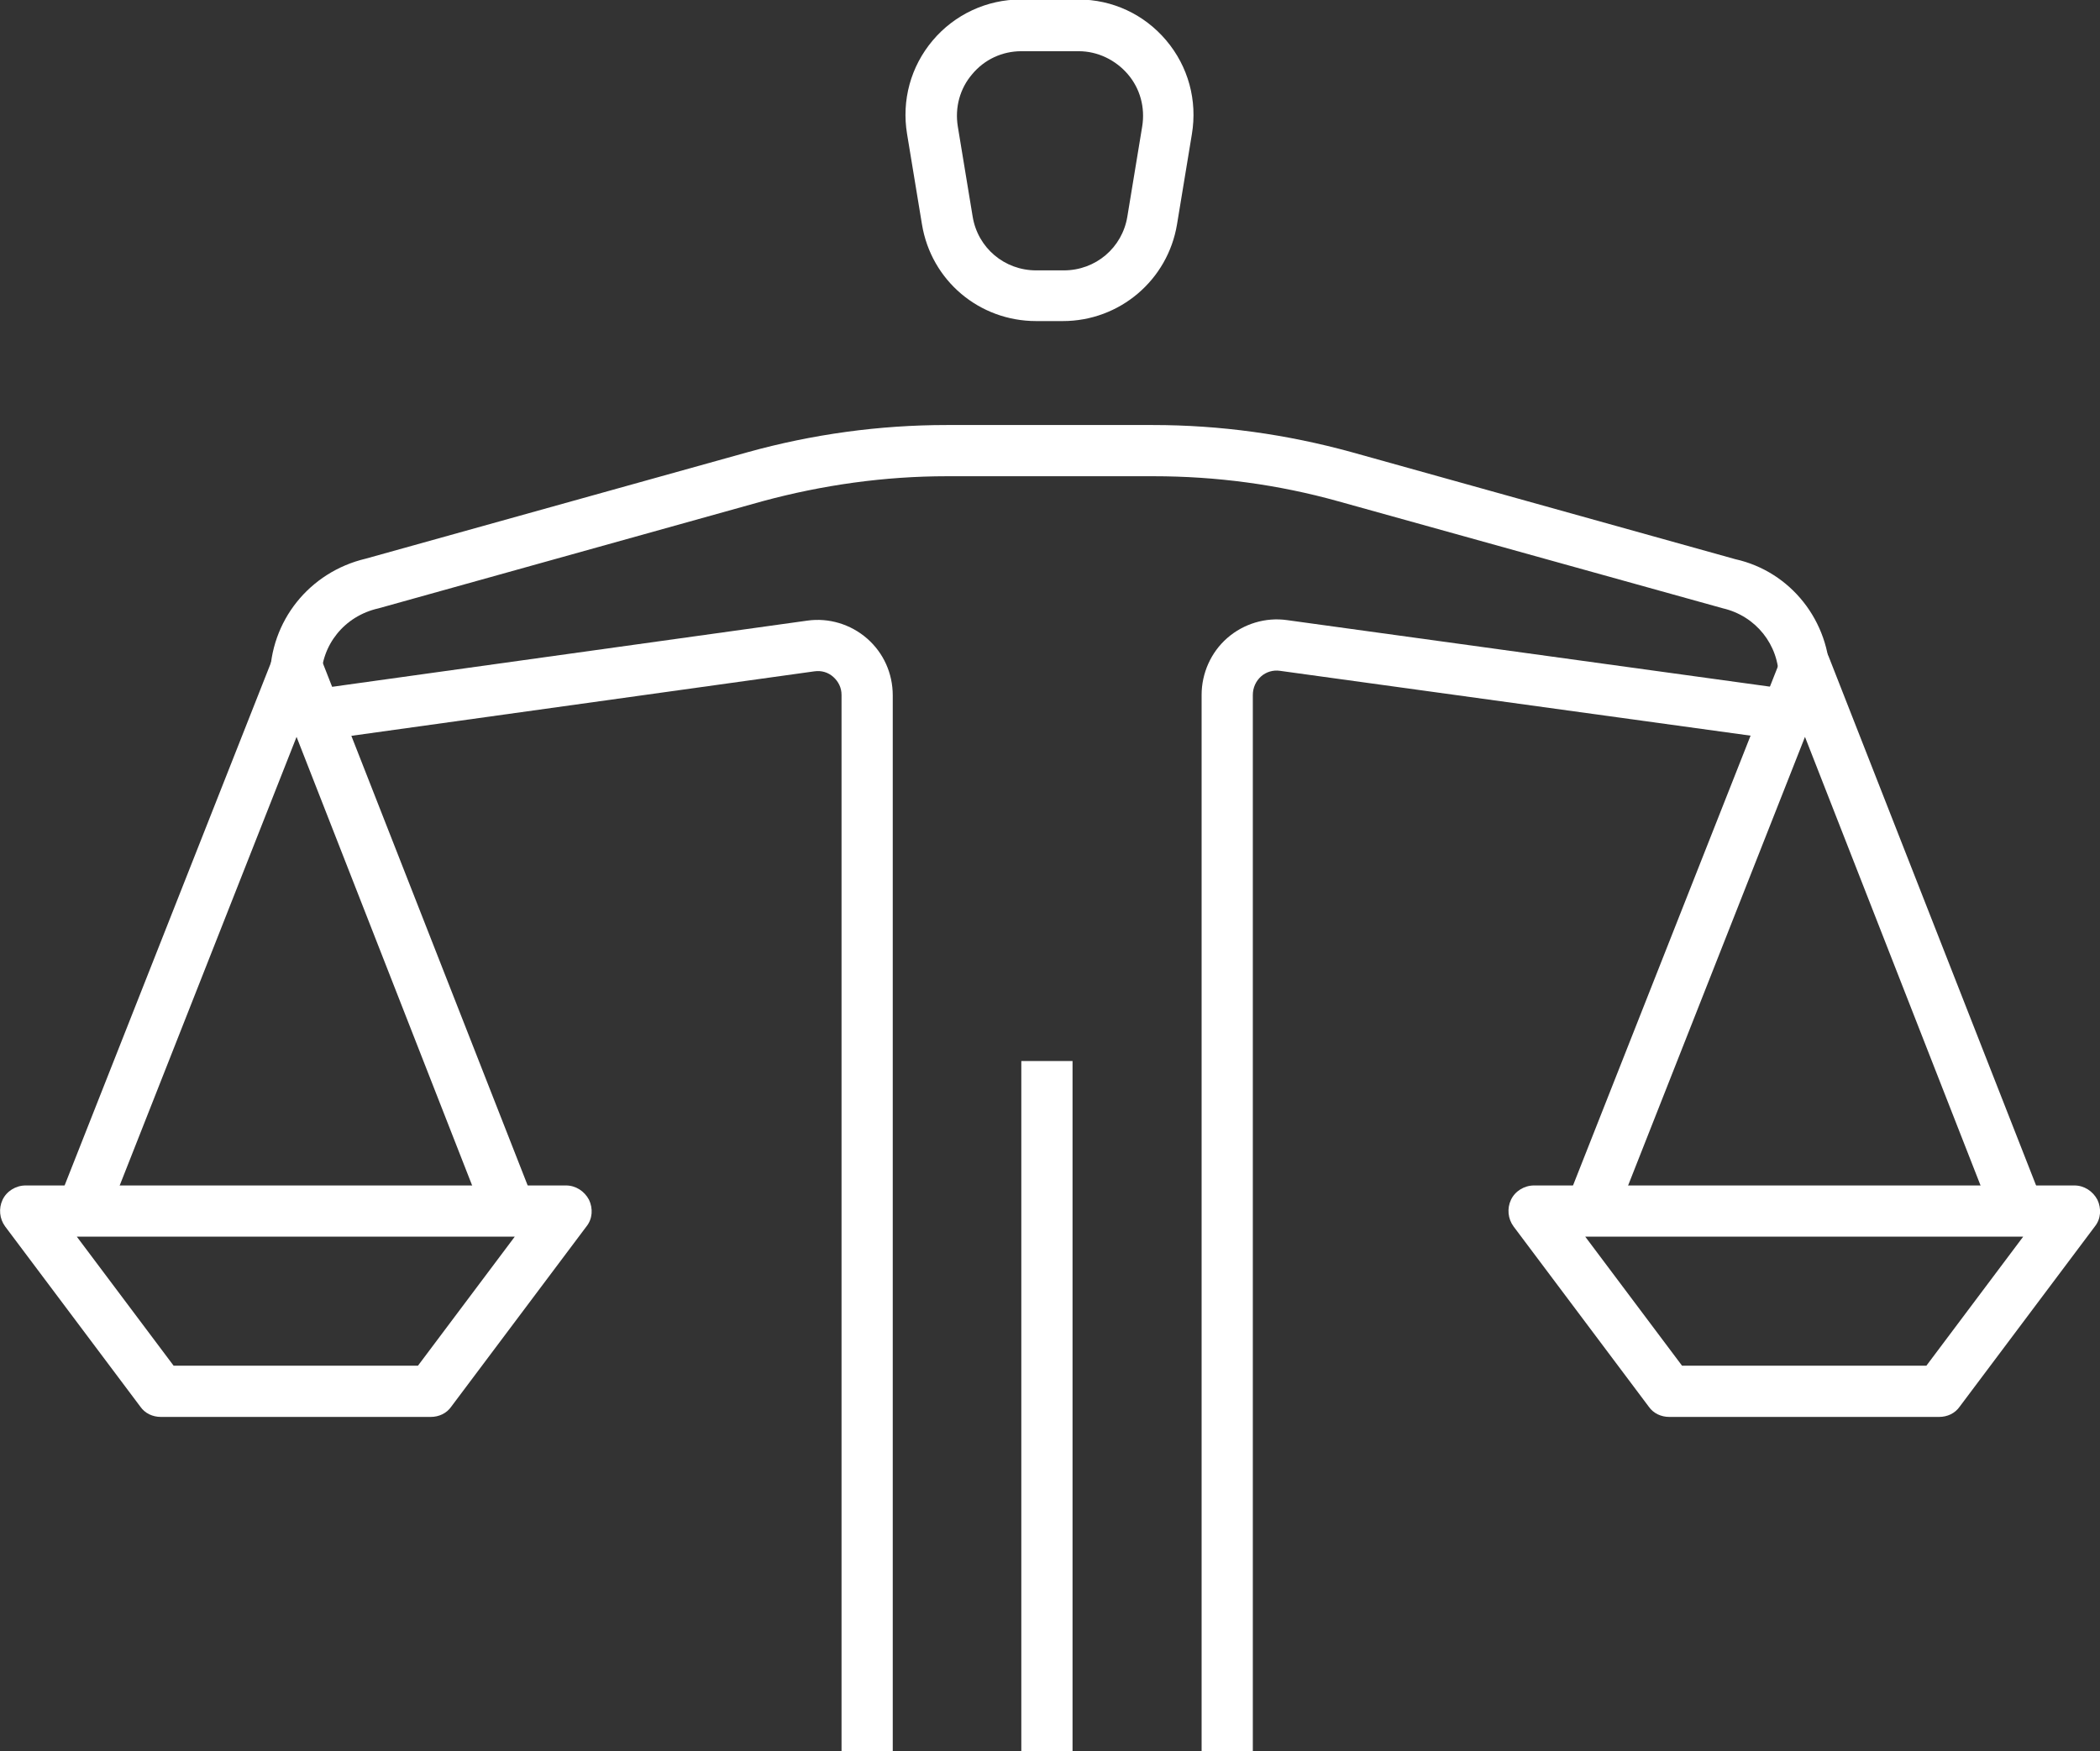
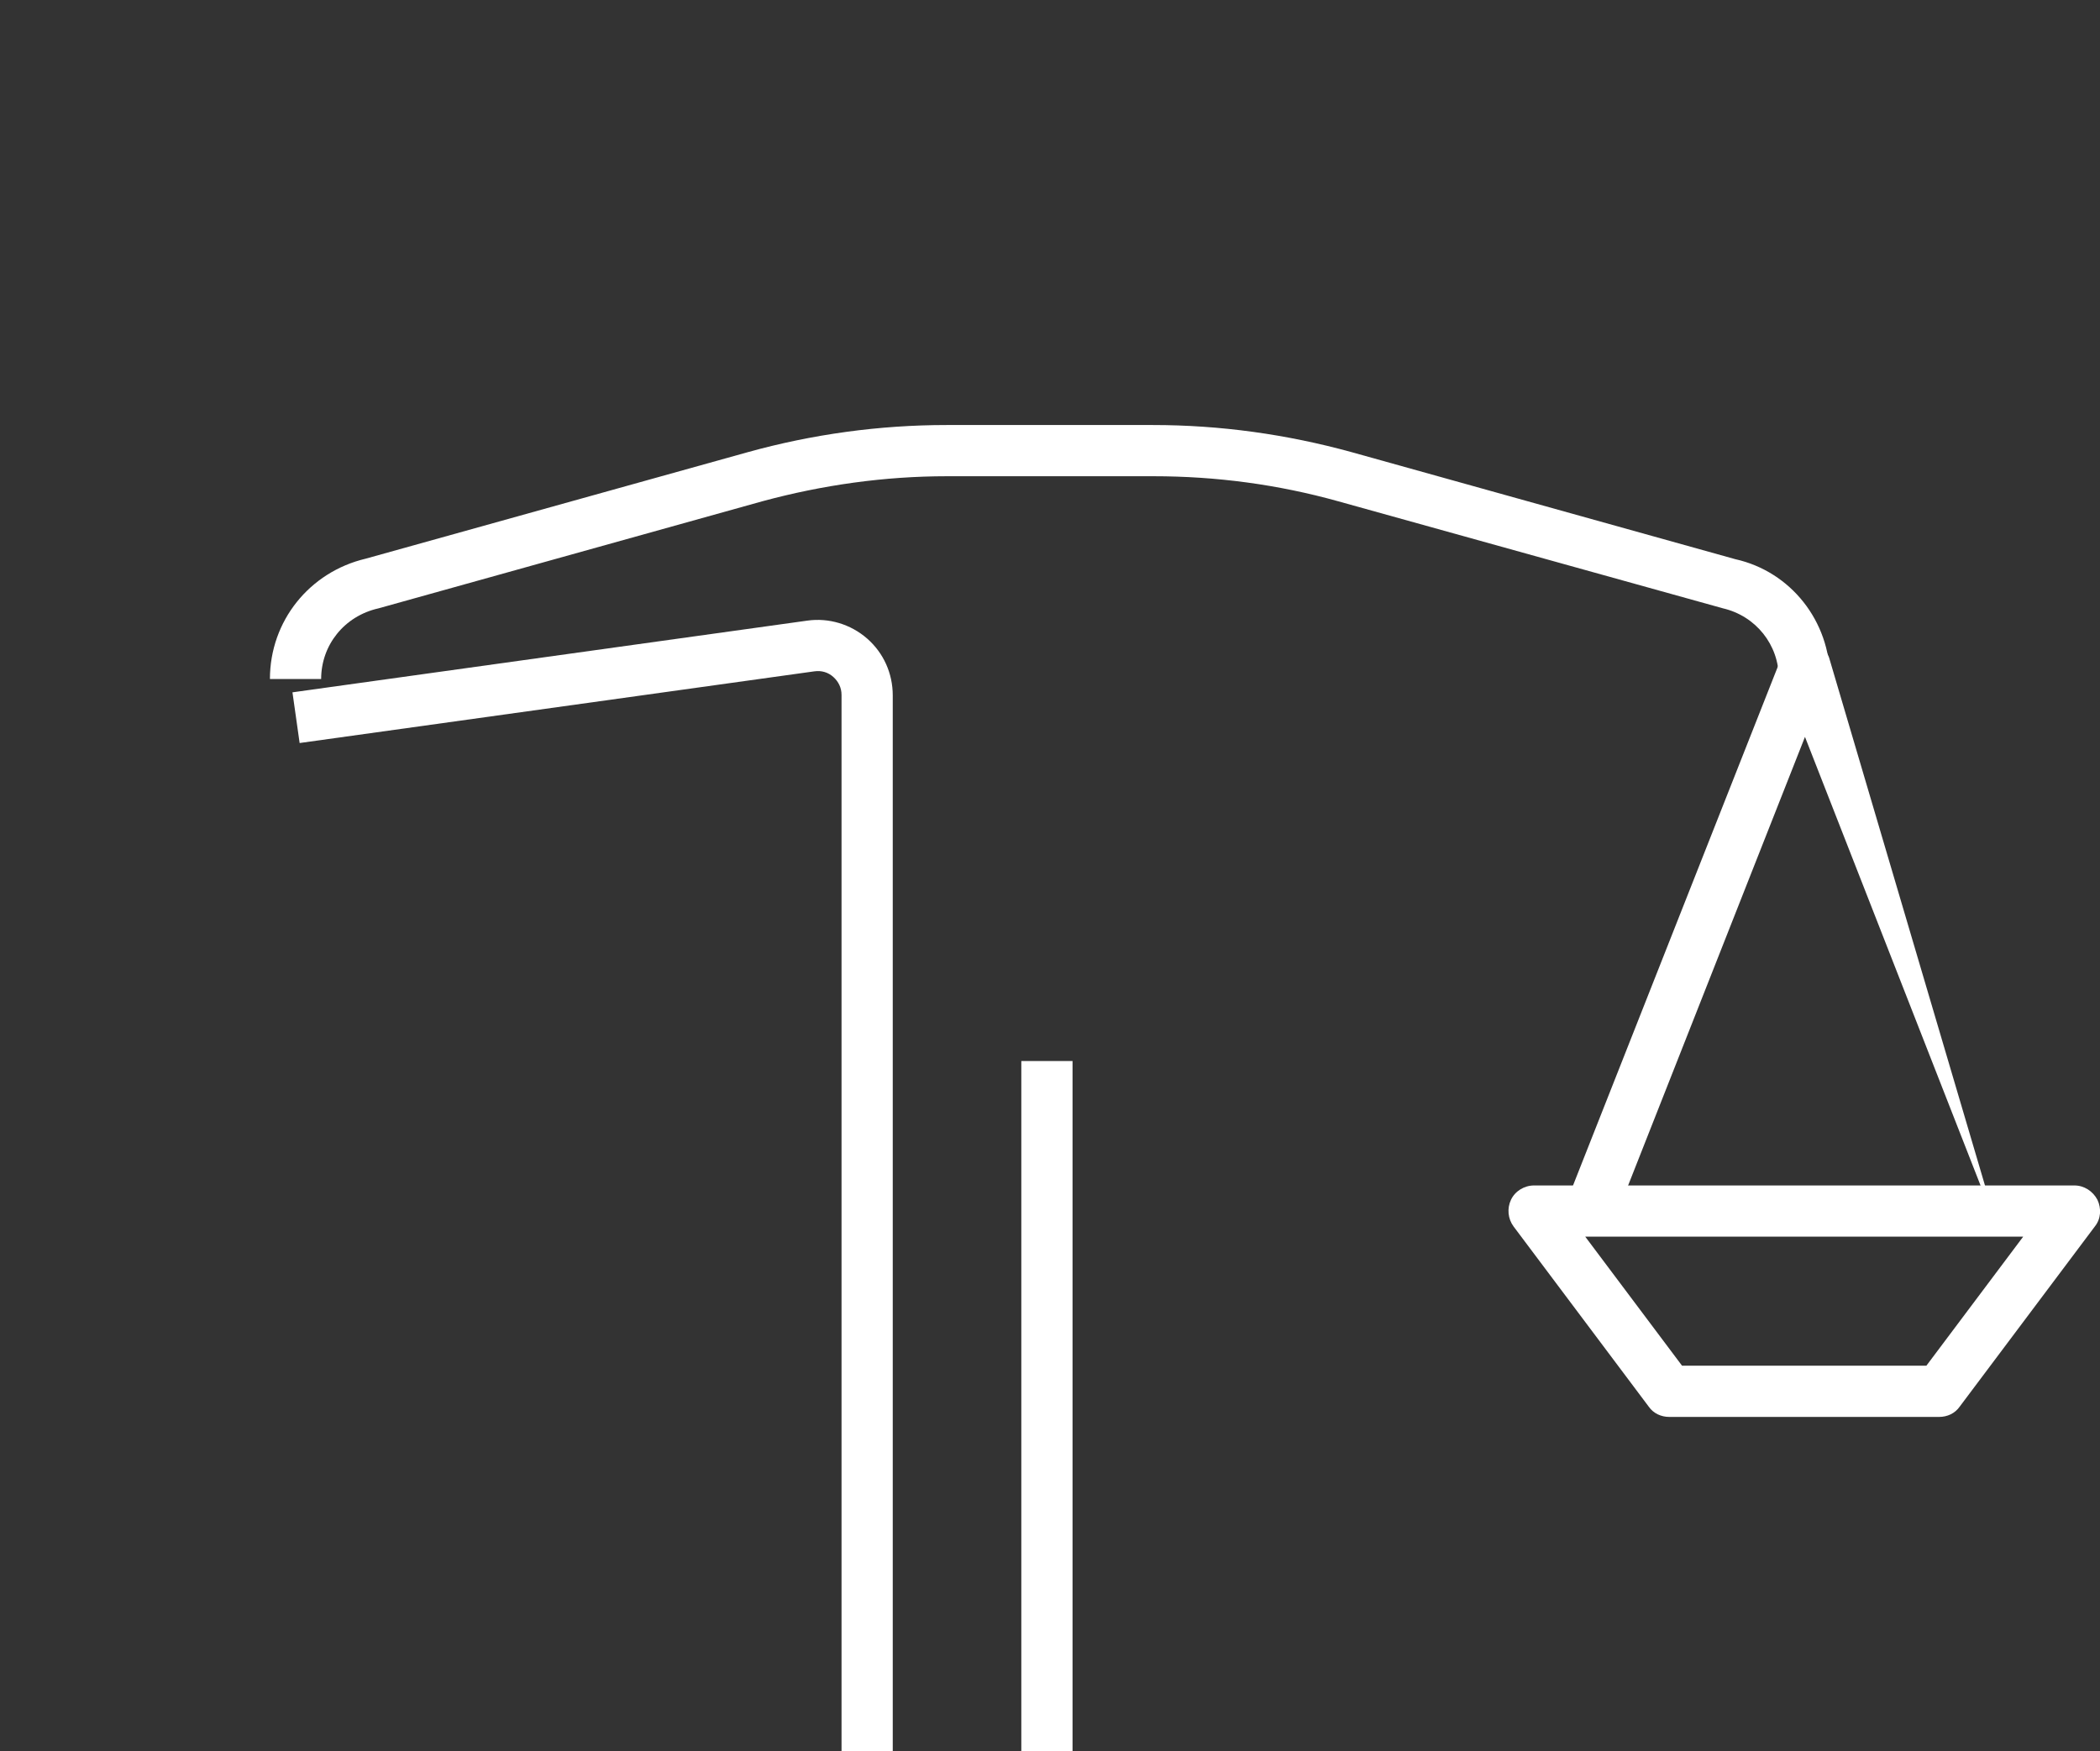
<svg xmlns="http://www.w3.org/2000/svg" id="Layer_1" viewBox="0 0 41 34.2">
  <rect x="0" y="0" width="41" height="34.2" fill="#333333" stroke="none" />
  <defs>
    <style>.cls-1{fill:#fff;}</style>
  </defs>
  <rect class="cls-1" x="19.94" y="20.72" width="1" height="13.49" />
-   <path class="cls-1" d="M23.46,34.2V13.57c0-.42.18-.83.5-1.11.32-.28.75-.41,1.17-.35l10.16,1.4-.14.99-10.16-1.4c-.13-.02-.27.02-.37.11-.1.09-.16.22-.16.36v20.64s-1,0-1,0Z" />
  <path class="cls-1" d="M16.43,34.2V13.57c0-.14-.06-.26-.16-.35-.1-.09-.23-.13-.37-.11l-10.05,1.4-.14-.99,10.05-1.4c.42-.06.85.07,1.17.35.32.28.5.68.5,1.11v20.64s-1,0-1,0Z" />
-   <path class="cls-1" d="M20.77,6.27h-.54c-1.11,0-2.05-.79-2.23-1.89l-.29-1.76c-.11-.66.07-1.32.5-1.83.43-.51,1.06-.8,1.72-.8h1.12c.67,0,1.29.29,1.72.8s.61,1.17.5,1.83l-.29,1.76c-.18,1.09-1.12,1.89-2.23,1.89ZM19.94,1c-.37,0-.72.16-.96.45-.24.28-.34.65-.28,1.02l.29,1.76c.1.61.62,1.05,1.24,1.05h.54c.62,0,1.14-.44,1.24-1.05l.29-1.76c.06-.37-.04-.74-.28-1.02-.24-.28-.59-.45-.96-.45h-1.12Z" />
  <path class="cls-1" d="M35.73,13.25h-1c0-.66-.45-1.22-1.09-1.37l-7.51-2.09c-1.18-.33-2.39-.49-3.61-.49h-4.03c-1.22,0-2.43.17-3.61.49l-7.49,2.09c-.67.15-1.12.72-1.12,1.38h-1c0-1.13.77-2.09,1.87-2.35l7.46-2.08c1.26-.35,2.57-.53,3.88-.53h4.03c1.31,0,2.61.18,3.88.53l7.49,2.09c1.08.24,1.85,1.21,1.85,2.34Z" />
-   <path class="cls-1" d="M8.41,27.67H3.14c-.16,0-.31-.07-.4-.2L.1,23.95c-.11-.15-.13-.35-.05-.52.08-.17.26-.28.45-.28h10.55c.19,0,.36.11.45.28.08.17.07.37-.05.52l-2.64,3.52c-.09.13-.24.2-.4.2ZM3.39,26.67h4.77l1.89-2.52H1.5l1.89,2.52Z" />
-   <path class="cls-1" d="M9.57,24.05l-3.78-9.66-3.8,9.64-.93-.37,4.27-10.82c.08-.19.26-.32.47-.32h0c.21,0,.39.13.46.32l4.25,10.84-.93.37Z" />
  <path class="cls-1" d="M37.86,27.67h-5.27c-.16,0-.31-.07-.4-.2l-2.64-3.52c-.11-.15-.13-.35-.05-.52.08-.17.26-.28.45-.28h10.55c.19,0,.36.11.45.28.08.17.07.37-.05.52l-2.64,3.52c-.09.13-.24.2-.4.2ZM32.84,26.67h4.77l1.89-2.52h-8.55l1.89,2.52Z" />
-   <path class="cls-1" d="M39.02,24.05l-3.78-9.66-3.8,9.64-.93-.37,4.27-10.82c.08-.19.26-.32.47-.32h0c.21,0,.39.13.46.32l4.25,10.84-.93.37Z" />
+   <path class="cls-1" d="M39.02,24.05l-3.78-9.66-3.8,9.64-.93-.37,4.27-10.82c.08-.19.26-.32.47-.32h0c.21,0,.39.13.46.32Z" />
</svg>